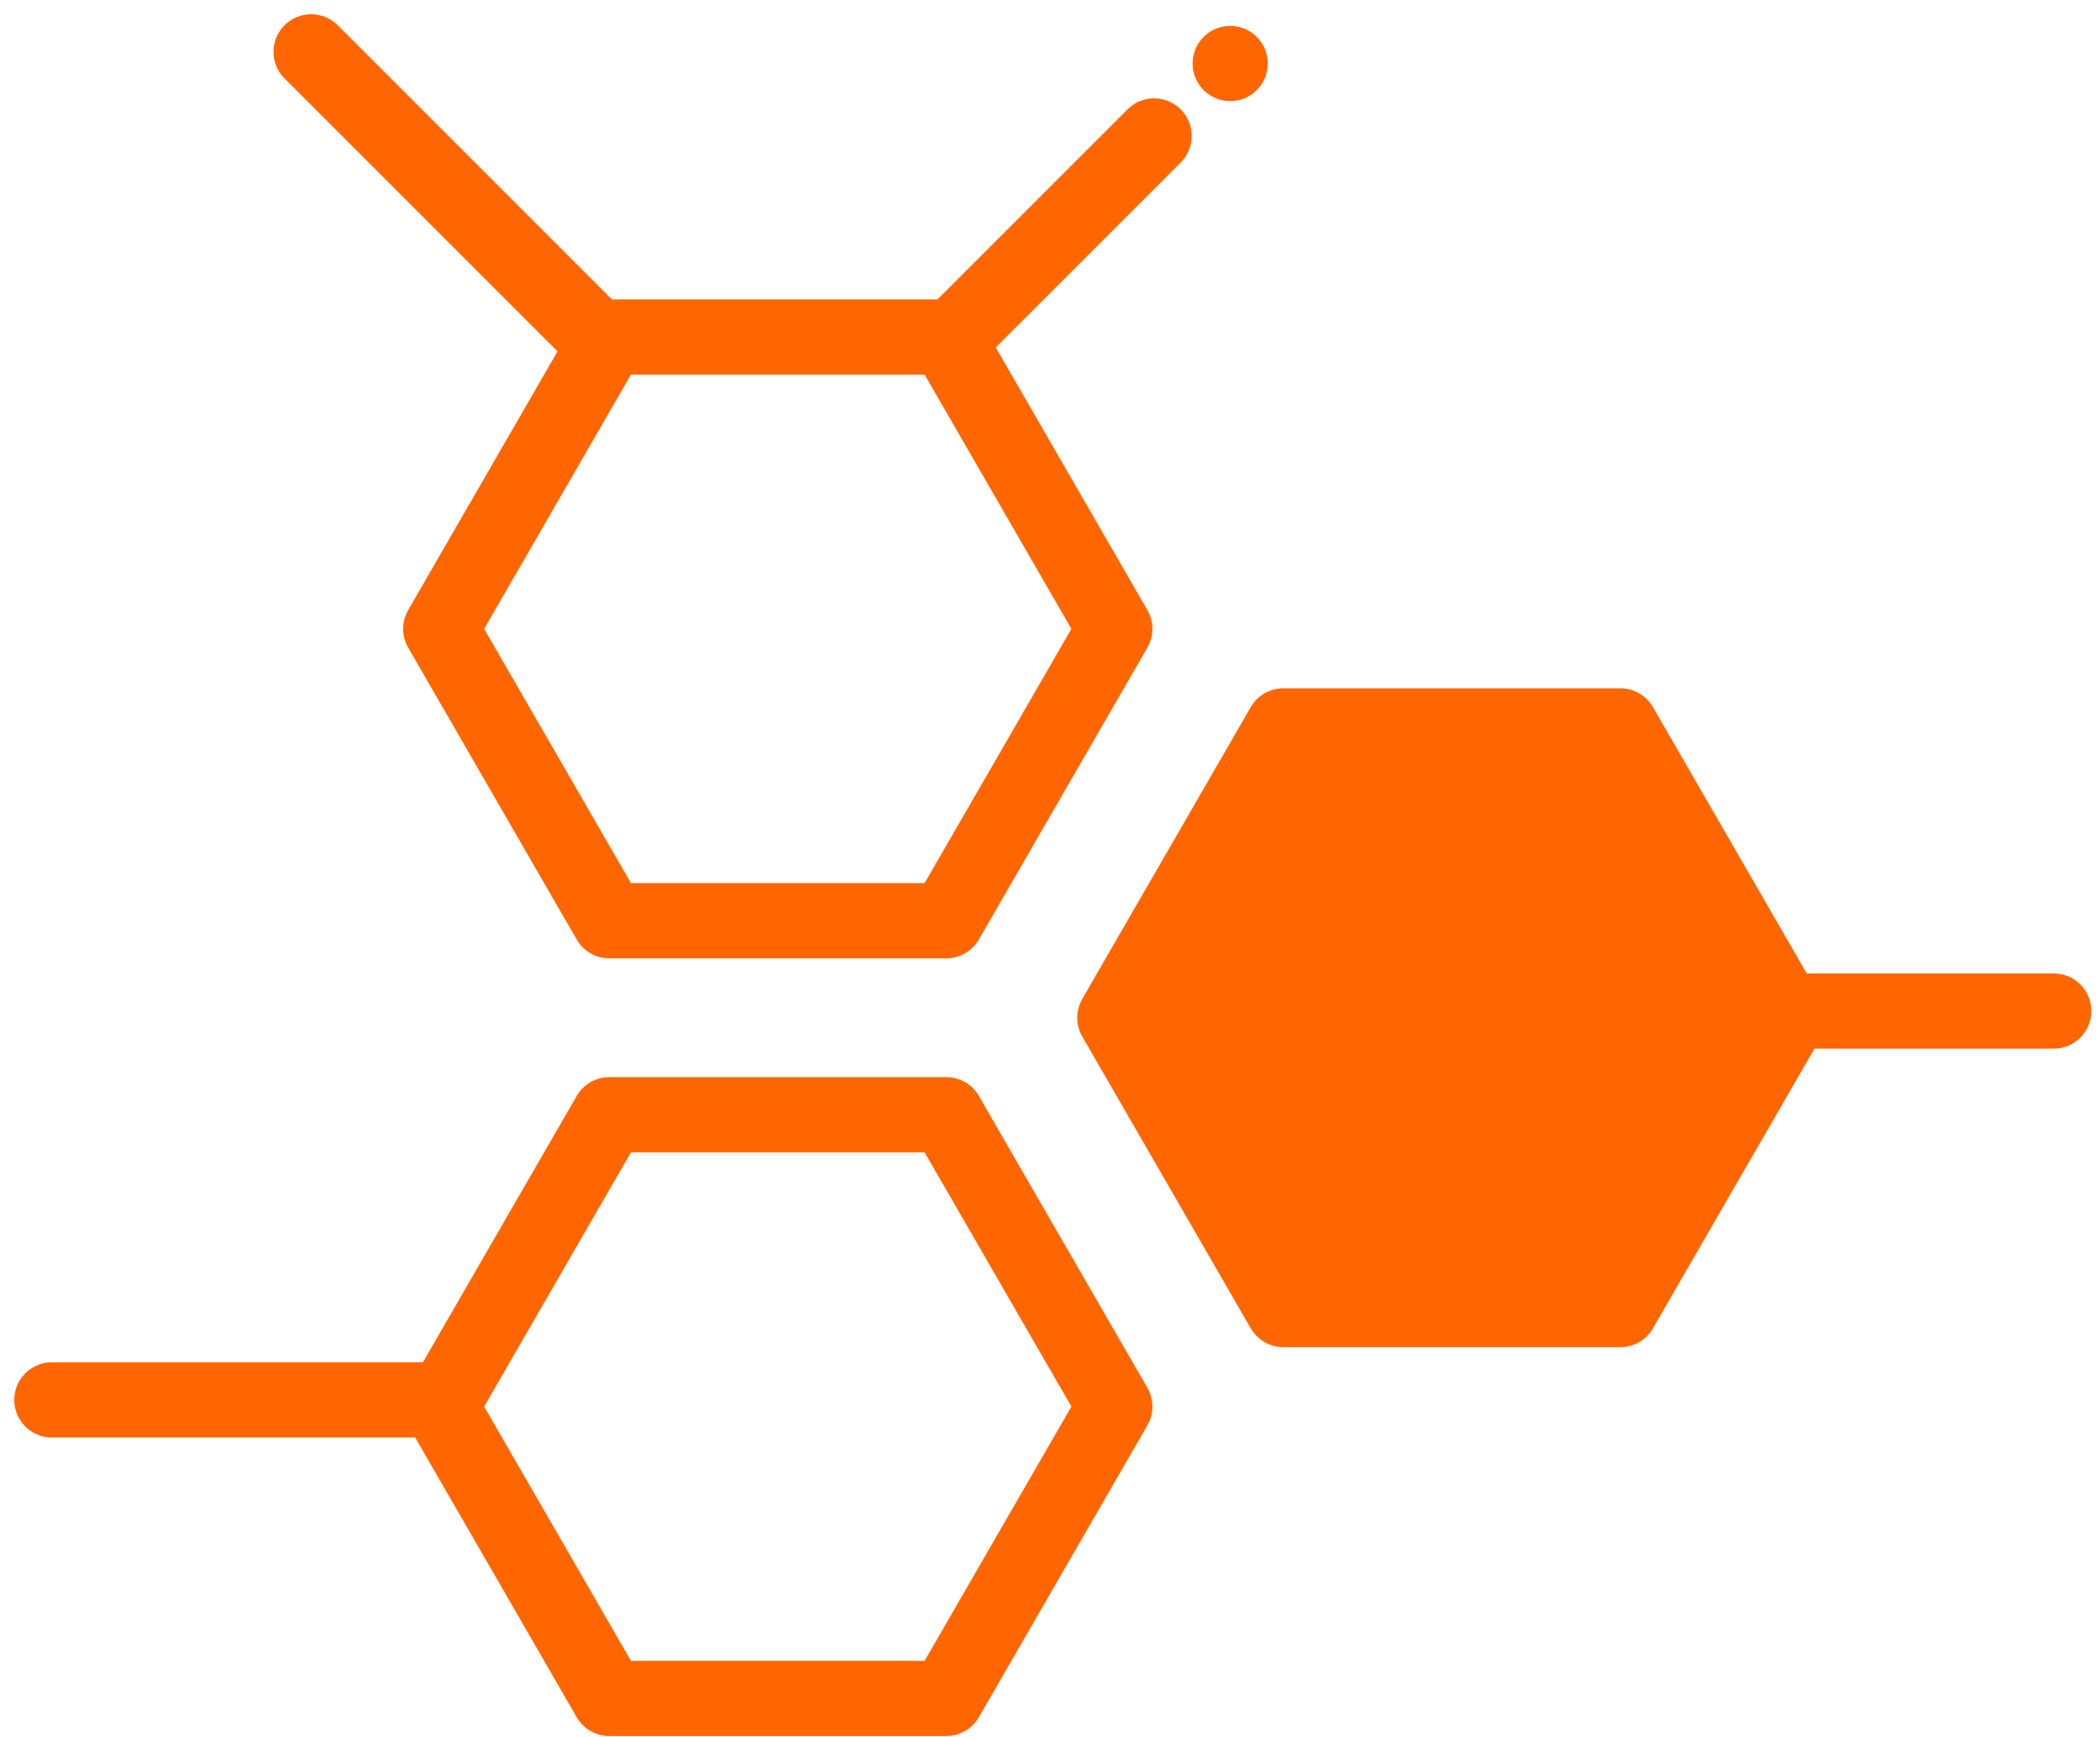
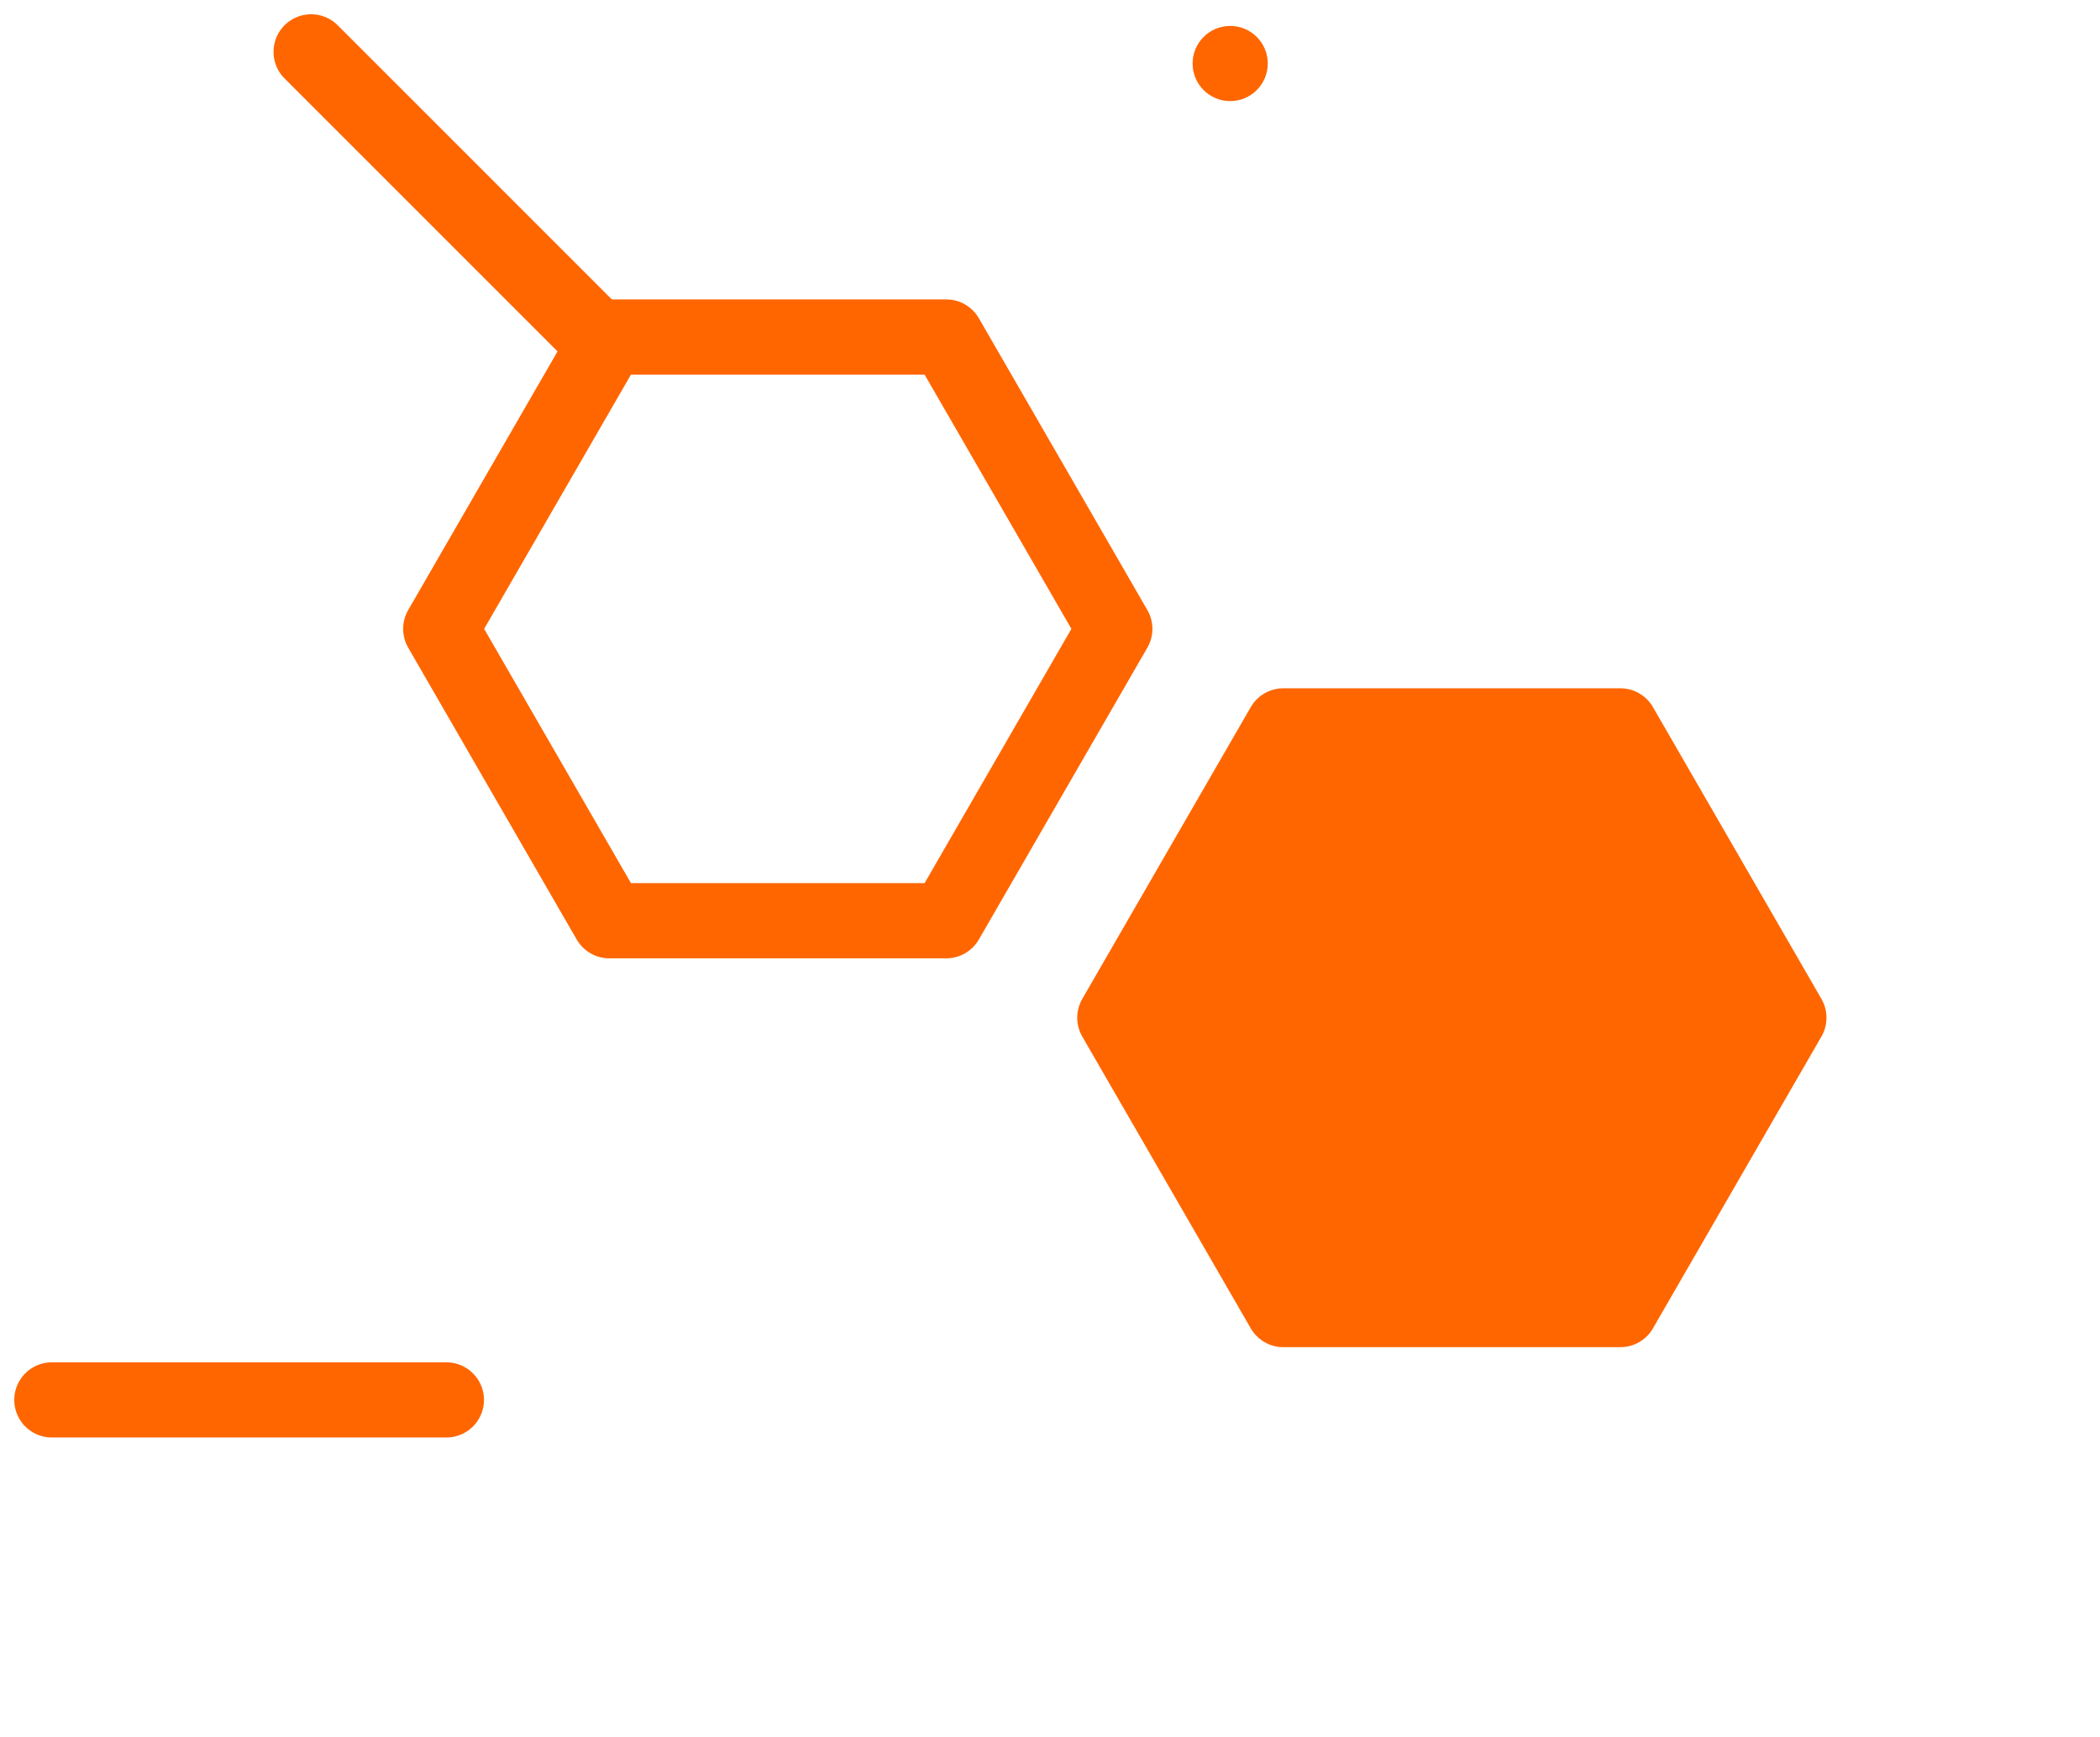
<svg xmlns="http://www.w3.org/2000/svg" width="81px" height="67px" viewBox="0 0 81 67">
  <title>ico 2</title>
  <desc>Created with Sketch.</desc>
  <g id="Desktop" stroke="none" stroke-width="1" fill="none" fill-rule="evenodd">
    <g id="pcc_o_firmie" transform="translate(-460, -3891)" fill-rule="nonzero">
      <g id="chlor-/-poliole-/-fosfor" transform="translate(0, 3403)">
        <g id="ico-2" transform="translate(462, 489)">
          <polygon id="Polygon" stroke="#FF6600" stroke-width="2.9" stroke-linecap="round" stroke-linejoin="round" transform="translate(28, 23.258) rotate(-270) translate(-28, -23.258) " points="28 10.258 39.258 16.758 39.258 29.758 28 36.258 16.742 29.758 16.742 16.758" />
          <polygon id="Polygon-Copy-2" stroke="#FF6600" stroke-width="2.9" fill="#FF6600" stroke-linecap="round" stroke-linejoin="round" transform="translate(54, 38.258) rotate(-270) translate(-54, -38.258) " points="54 25.258 65.258 31.758 65.258 44.758 54 51.258 42.742 44.758 42.742 31.758" />
-           <polygon id="Polygon-Copy" stroke="#FF6600" stroke-width="2.9" stroke-linecap="round" stroke-linejoin="round" transform="translate(28, 53.258) rotate(-270) translate(-28, -53.258) " points="28 40.258 39.258 46.758 39.258 59.758 28 66.258 16.742 59.758 16.742 46.758" />
          <path d="M20.76,11.76 L10,1" id="Path-14" stroke="#FF6600" stroke-width="2.9" stroke-linecap="round" stroke-linejoin="round" />
-           <path d="M35,11.76 L42.516,4.244" id="Path-14-Copy" stroke="#FF6600" stroke-width="2.9" stroke-linecap="round" stroke-linejoin="round" />
          <circle id="Oval-5" fill="#FF6600" cx="45.45" cy="1.45" r="1.45" />
-           <path d="M62,38 L77.217,38" id="Path-14-Copy-2" stroke="#FF6600" stroke-width="2.9" stroke-linecap="round" stroke-linejoin="round" />
          <path d="M0,53 L15.217,53" id="Path-14-Copy-3" stroke="#FF6600" stroke-width="2.9" stroke-linecap="round" stroke-linejoin="round" />
        </g>
      </g>
    </g>
  </g>
</svg>